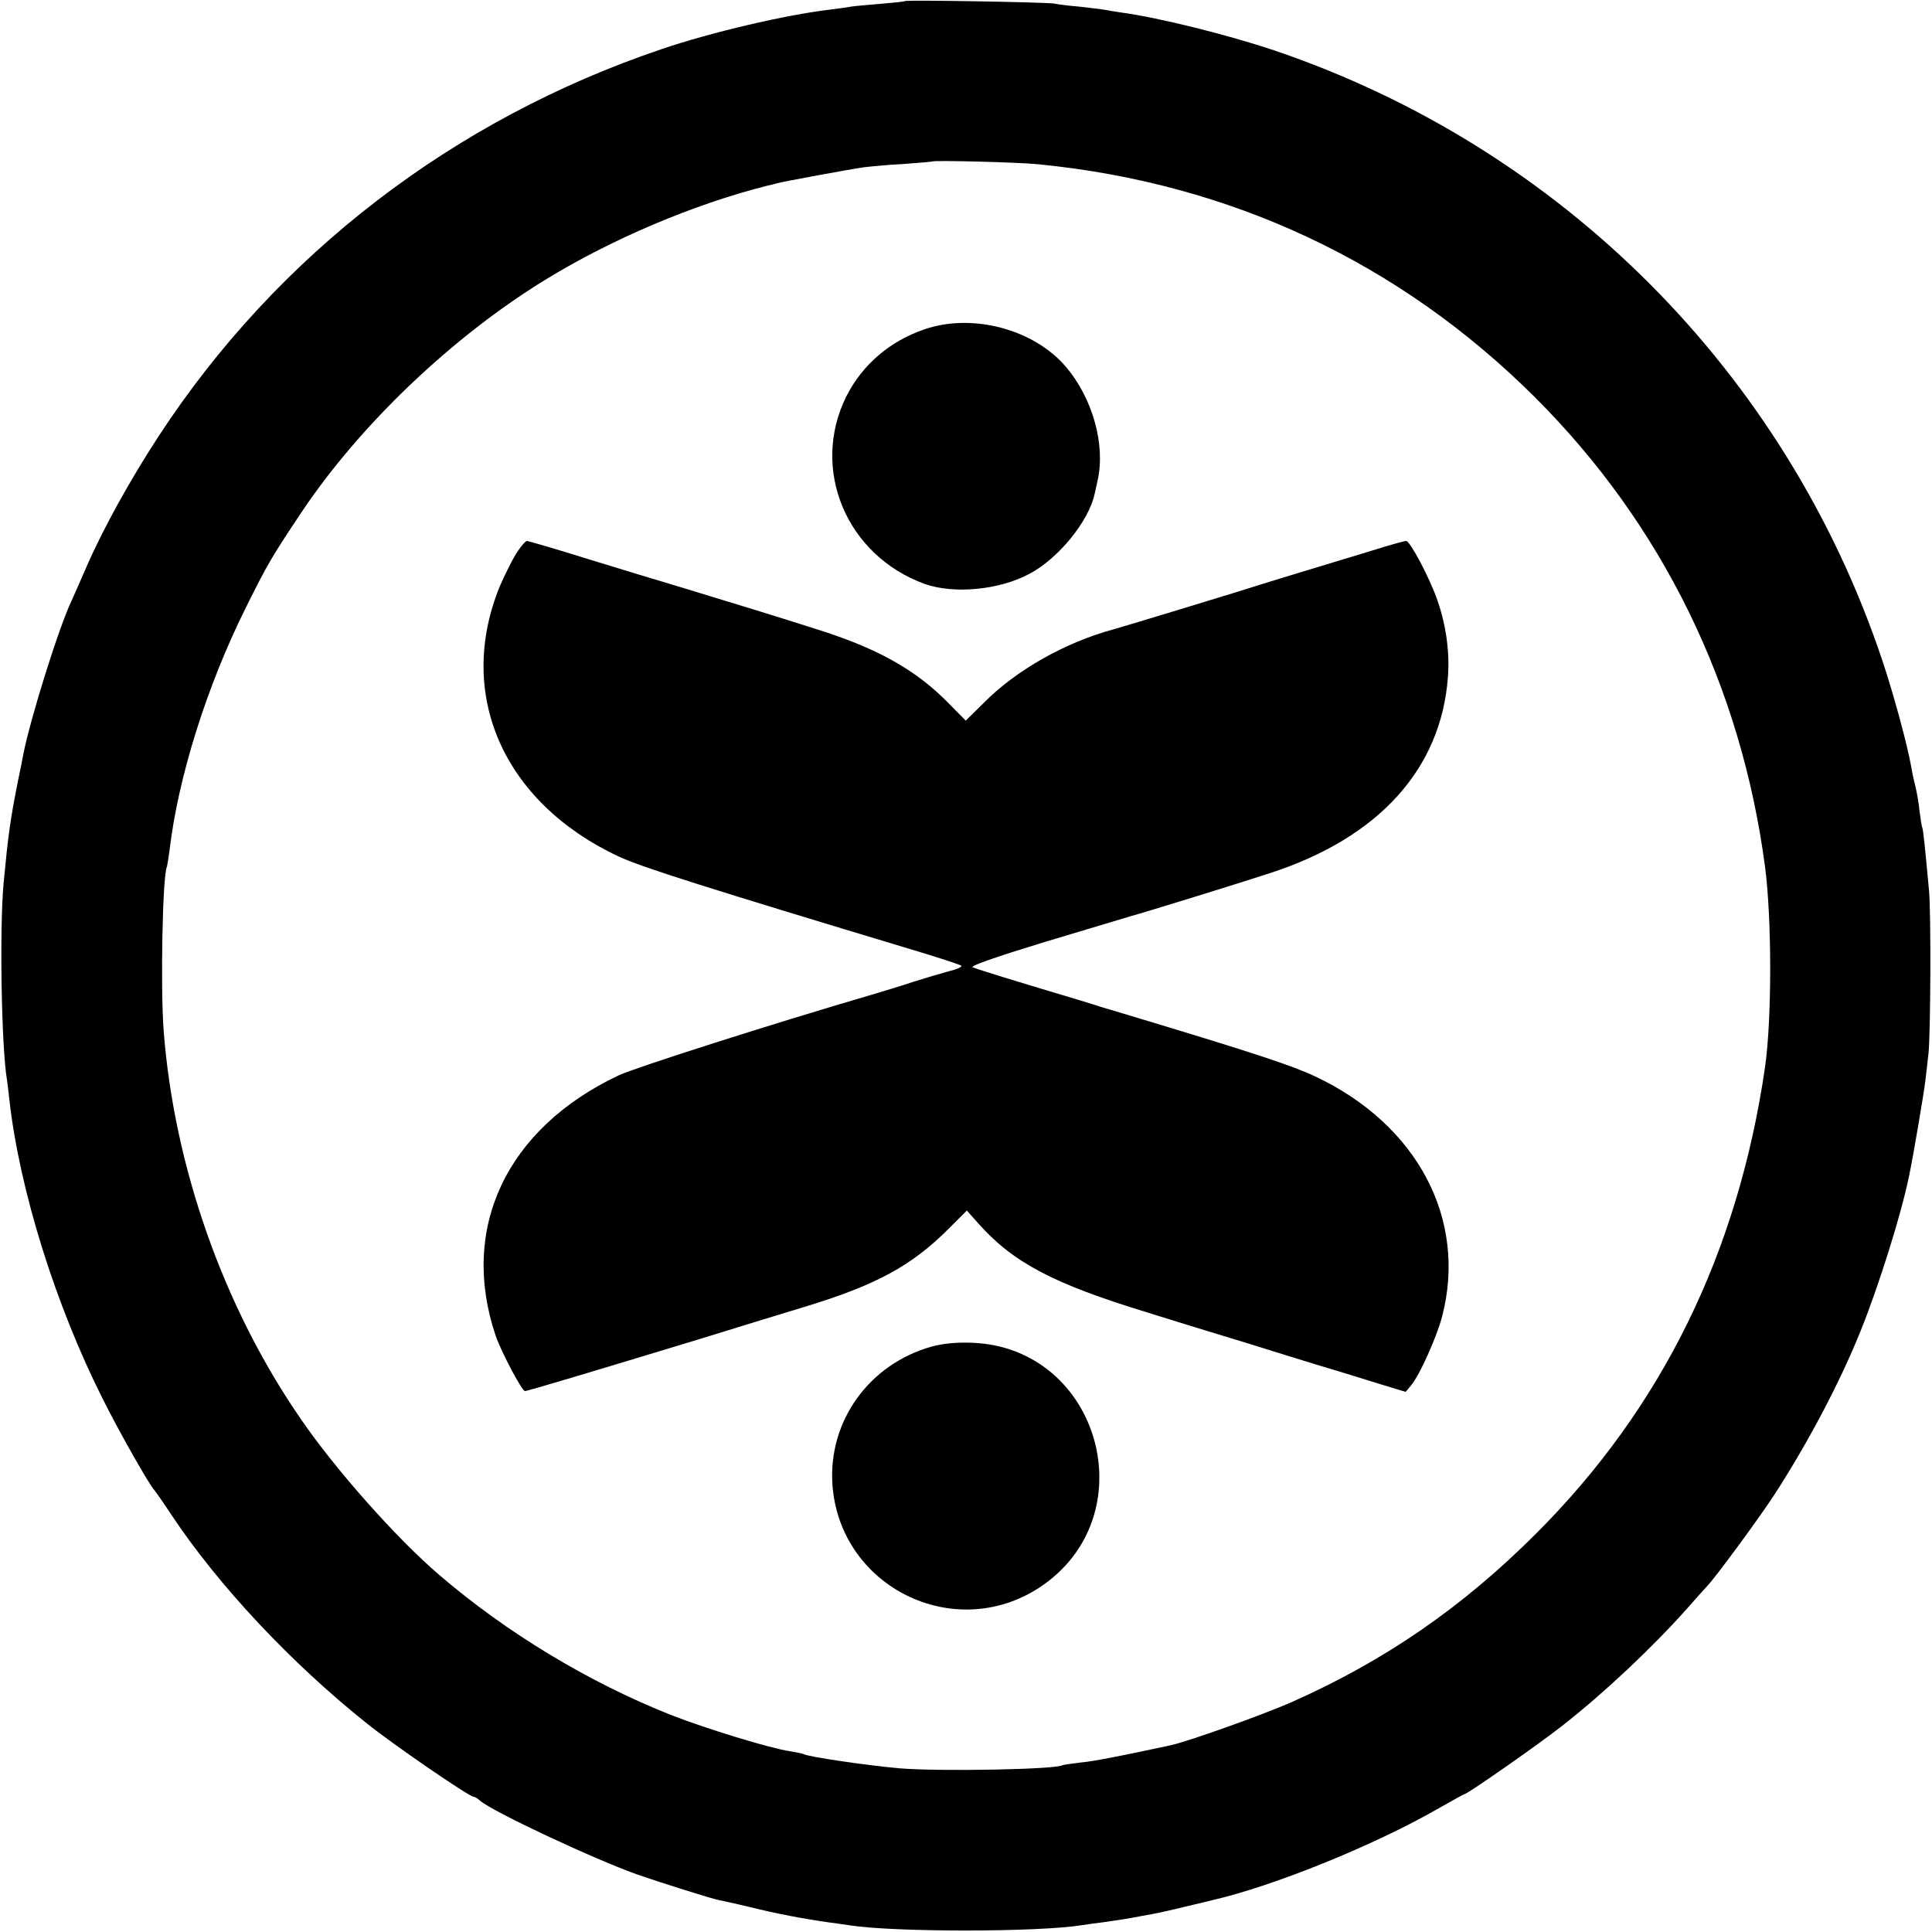
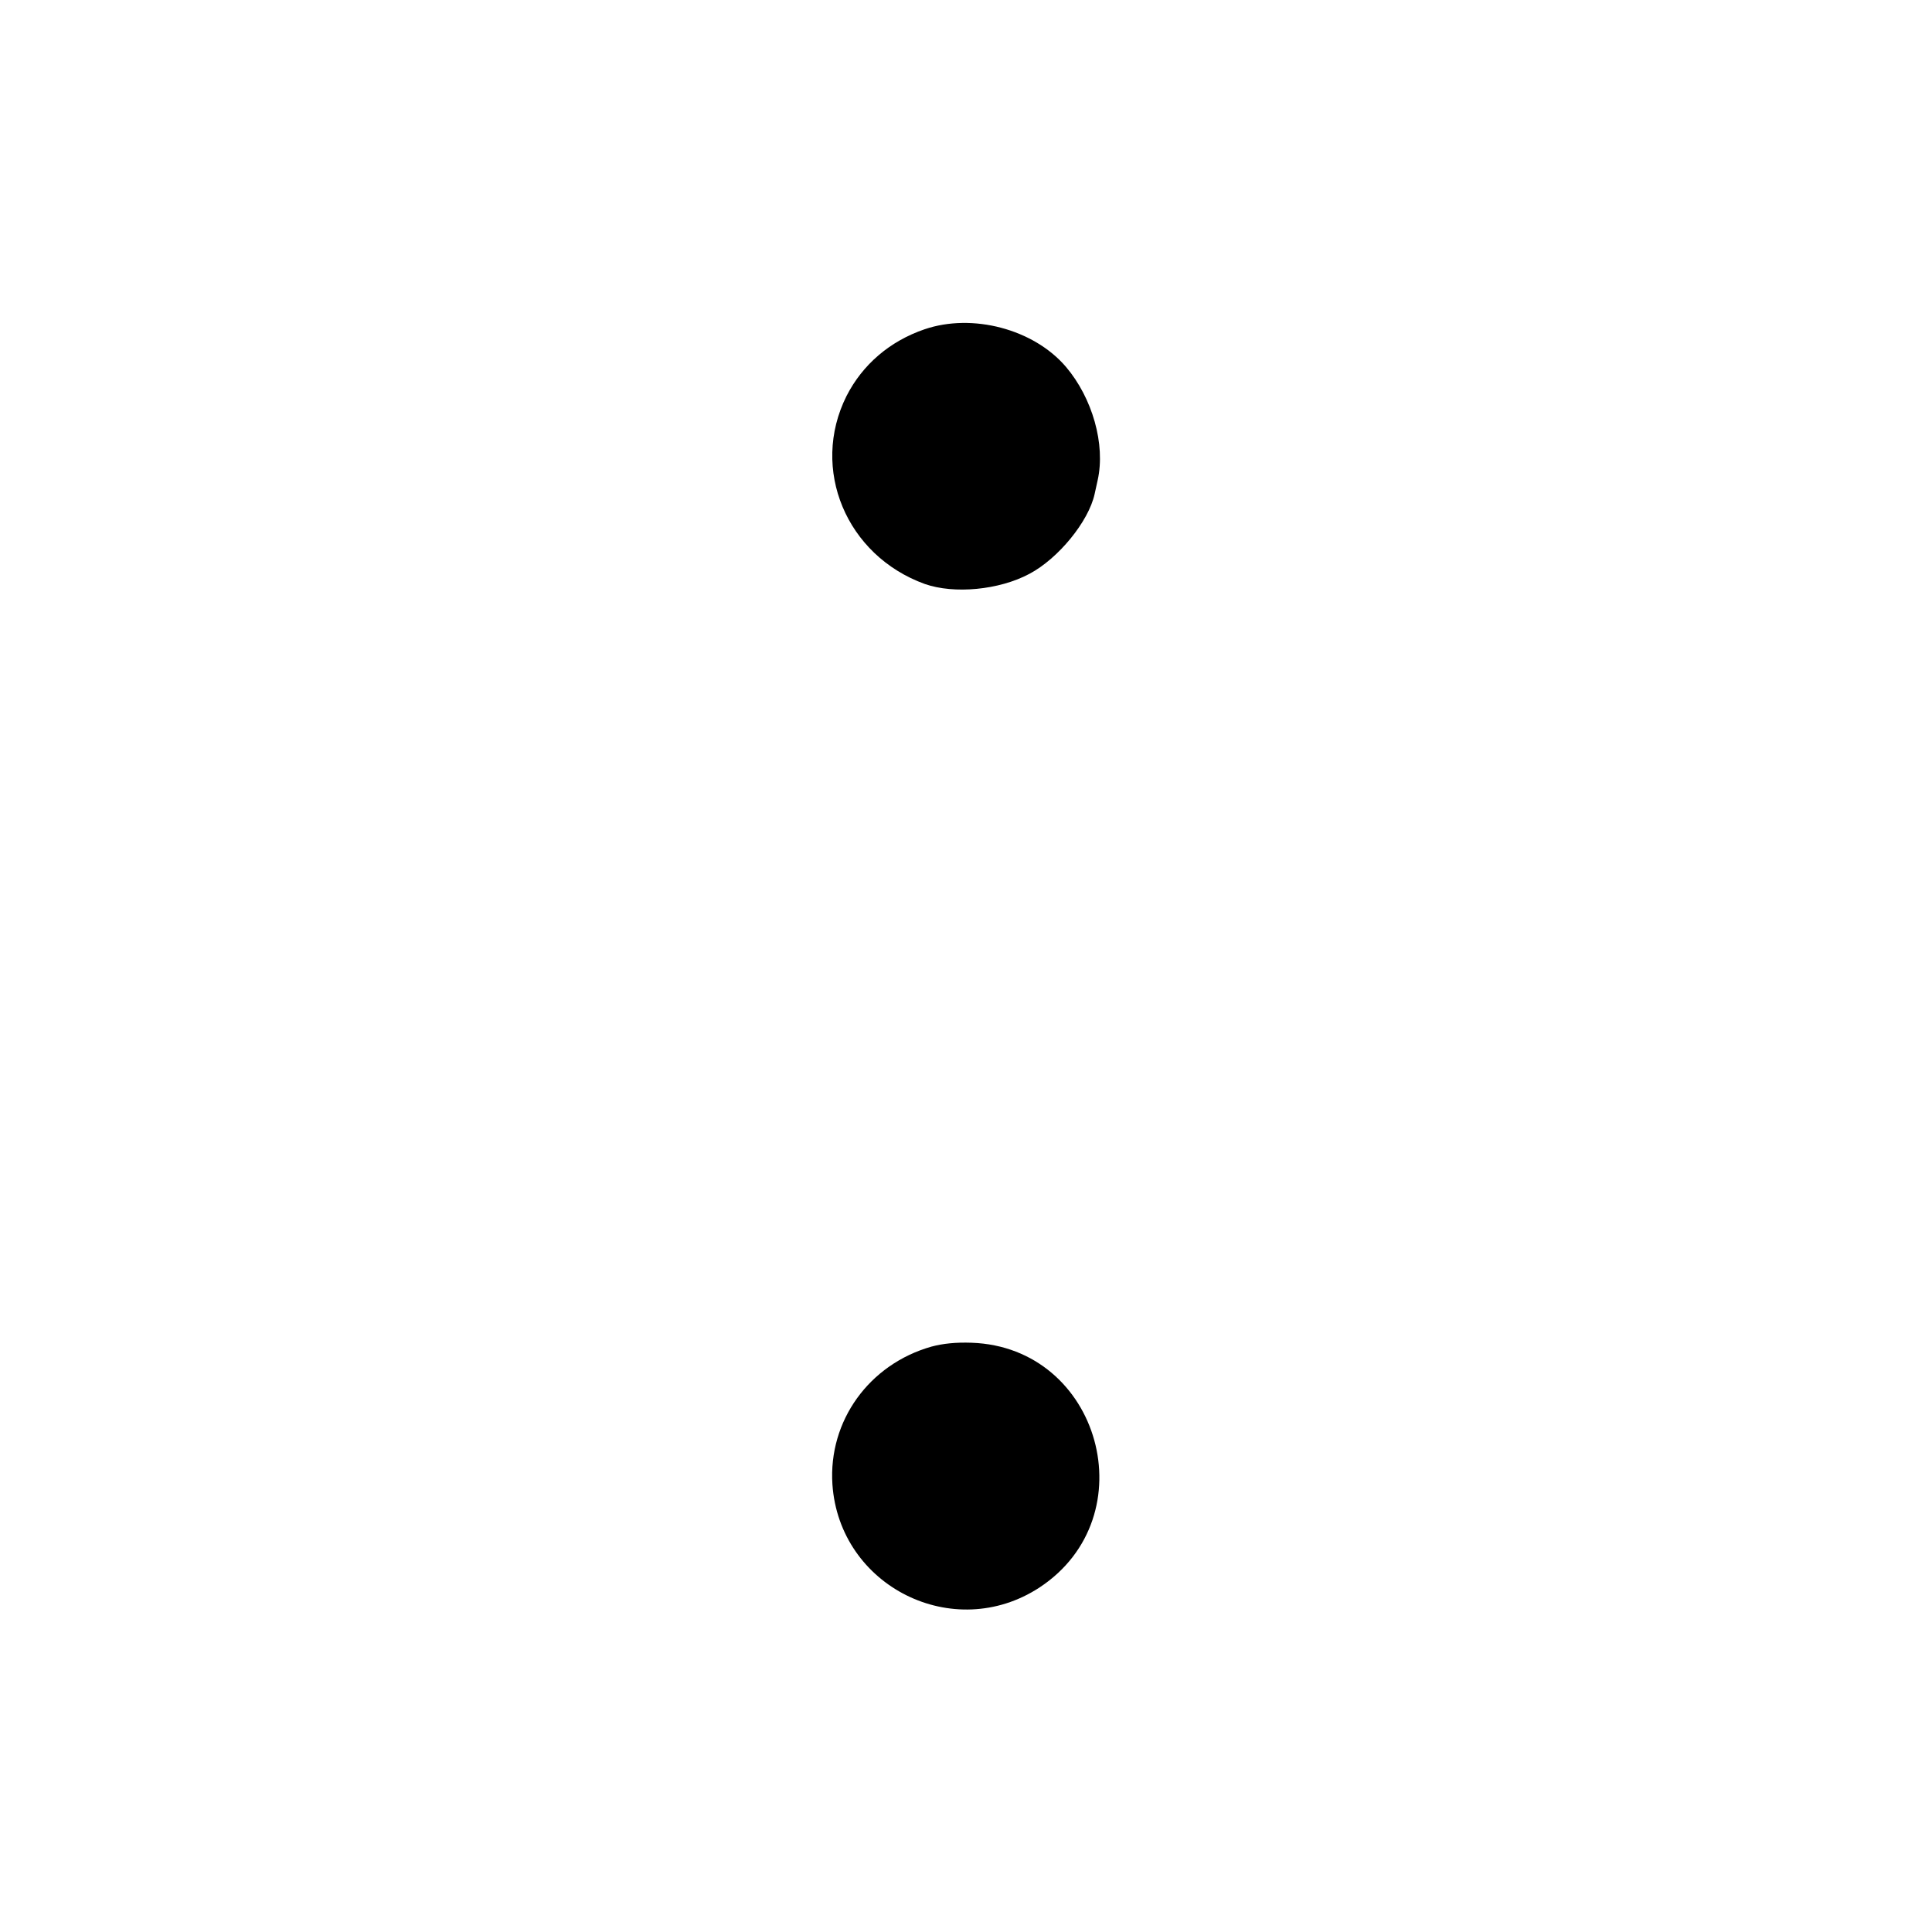
<svg xmlns="http://www.w3.org/2000/svg" version="1.0" width="700pt" height="700pt" viewBox="0 0 700 700" preserveAspectRatio="xMidYMid meet">
  <g transform="translate(0,700) scale(0.1,-0.1)" fill="#000000" stroke="none">
-     <path d="M3278 6996 c-1 -2 -42 -6 -89 -10 -47 -4 -95 -8 -105 -10 -10 -2 -45 -7 -78 -11 -160 -19 -429 -82 -606 -142 -756 -255 -1395 -745 -1825 -1403 -102 -156 -200 -333 -260 -470 -25 -58 -50 -114 -55 -125 -45 -93 -150 -427 -176 -560 -2 -11 -10 -54 -19 -95 -29 -147 -35 -193 -52 -370 -15 -162 -8 -592 12 -711 2 -13 6 -46 9 -74 37 -328 168 -746 339 -1085 61 -122 169 -312 187 -330 3 -3 31 -43 62 -90 170 -255 431 -534 708 -755 92 -74 370 -265 386 -265 4 0 15 -6 23 -14 46 -40 413 -212 571 -268 83 -29 268 -87 293 -92 12 -2 60 -13 107 -24 109 -27 200 -44 299 -58 25 -3 57 -8 71 -10 163 -25 682 -25 842 1 13 2 46 7 73 10 71 10 87 13 115 18 14 3 43 8 65 12 22 4 76 16 120 27 44 10 87 21 96 23 223 51 591 200 823 334 49 28 91 51 93 51 10 0 268 180 353 247 151 118 324 281 450 422 36 41 70 79 76 85 29 30 185 242 240 326 120 184 241 412 315 597 66 163 147 422 175 558 16 75 54 300 60 350 4 33 9 76 11 95 8 69 10 517 2 595 -15 162 -21 220 -24 225 -2 3 -6 30 -10 60 -3 30 -10 71 -15 90 -5 19 -12 51 -15 70 -13 77 -66 272 -106 390 -349 1041 -1163 1856 -2204 2208 -167 56 -419 119 -555 137 -19 3 -46 7 -60 10 -13 2 -54 7 -90 11 -36 3 -76 8 -90 11 -27 5 -536 14 -542 9z m482 -591 c698 -68 1311 -356 1801 -844 461 -460 747 -1044 834 -1701 25 -192 25 -552 0 -727 -98 -672 -373 -1233 -829 -1689 -268 -268 -548 -461 -888 -612 -103 -45 -376 -143 -439 -156 -191 -41 -274 -57 -324 -62 -33 -4 -63 -8 -66 -10 -27 -15 -443 -23 -589 -11 -114 10 -335 42 -350 52 -3 2 -25 6 -48 10 -70 10 -305 82 -430 131 -298 118 -598 299 -842 509 -153 131 -376 382 -501 565 -280 406 -458 913 -496 1405 -12 159 -4 568 12 595 1 3 5 29 9 57 31 267 136 599 277 882 78 157 92 181 202 346 213 318 548 637 887 844 237 145 532 270 795 337 17 4 35 8 40 10 21 6 272 52 315 58 25 3 90 9 145 12 55 4 101 8 103 9 5 5 317 -3 382 -10z" />
    <path d="M3350 5807 c-126 -43 -225 -128 -283 -242 -132 -264 -1 -578 284 -681 106 -37 269 -22 379 37 104 55 214 189 236 289 4 19 9 42 11 50 29 130 -19 298 -115 411 -117 137 -339 195 -512 136z" />
-     <path d="M1870 4994 c-16 -26 -42 -79 -59 -118 -160 -391 12 -783 430 -979 83 -39 321 -114 1084 -344 83 -25 153 -48 158 -52 4 -4 -16 -13 -45 -20 -29 -8 -87 -25 -128 -38 -41 -14 -111 -35 -155 -48 -362 -106 -850 -262 -913 -291 -407 -192 -578 -554 -446 -944 20 -58 95 -200 106 -200 10 0 243 70 648 193 135 42 299 92 365 112 260 79 388 149 521 282 l67 67 41 -46 c127 -143 272 -219 612 -323 137 -43 305 -94 374 -115 69 -22 184 -57 255 -79 72 -21 170 -52 219 -67 l89 -27 20 24 c31 37 93 176 112 249 92 353 -90 696 -460 870 -80 38 -219 84 -620 205 -49 15 -117 35 -150 45 -33 11 -136 42 -230 70 -93 28 -181 55 -195 60 -14 4 -34 11 -45 15 -14 4 71 34 260 92 154 46 294 88 310 93 52 14 395 120 508 157 393 128 618 377 643 709 7 90 -6 187 -38 279 -27 79 -99 215 -113 215 -7 0 -61 -15 -121 -34 -60 -18 -165 -50 -234 -71 -69 -21 -145 -44 -170 -52 -57 -19 -495 -152 -535 -163 -174 -47 -354 -148 -471 -267 l-65 -64 -63 64 c-120 122 -260 200 -486 270 -138 44 -281 88 -505 156 -55 16 -196 59 -313 95 -118 37 -218 66 -223 66 -5 0 -23 -21 -39 -46z" />
    <path d="M3375 2121 c-226 -64 -374 -269 -359 -499 25 -370 439 -577 750 -374 391 257 221 871 -246 887 -57 2 -104 -3 -145 -14z" />
  </g>
</svg>